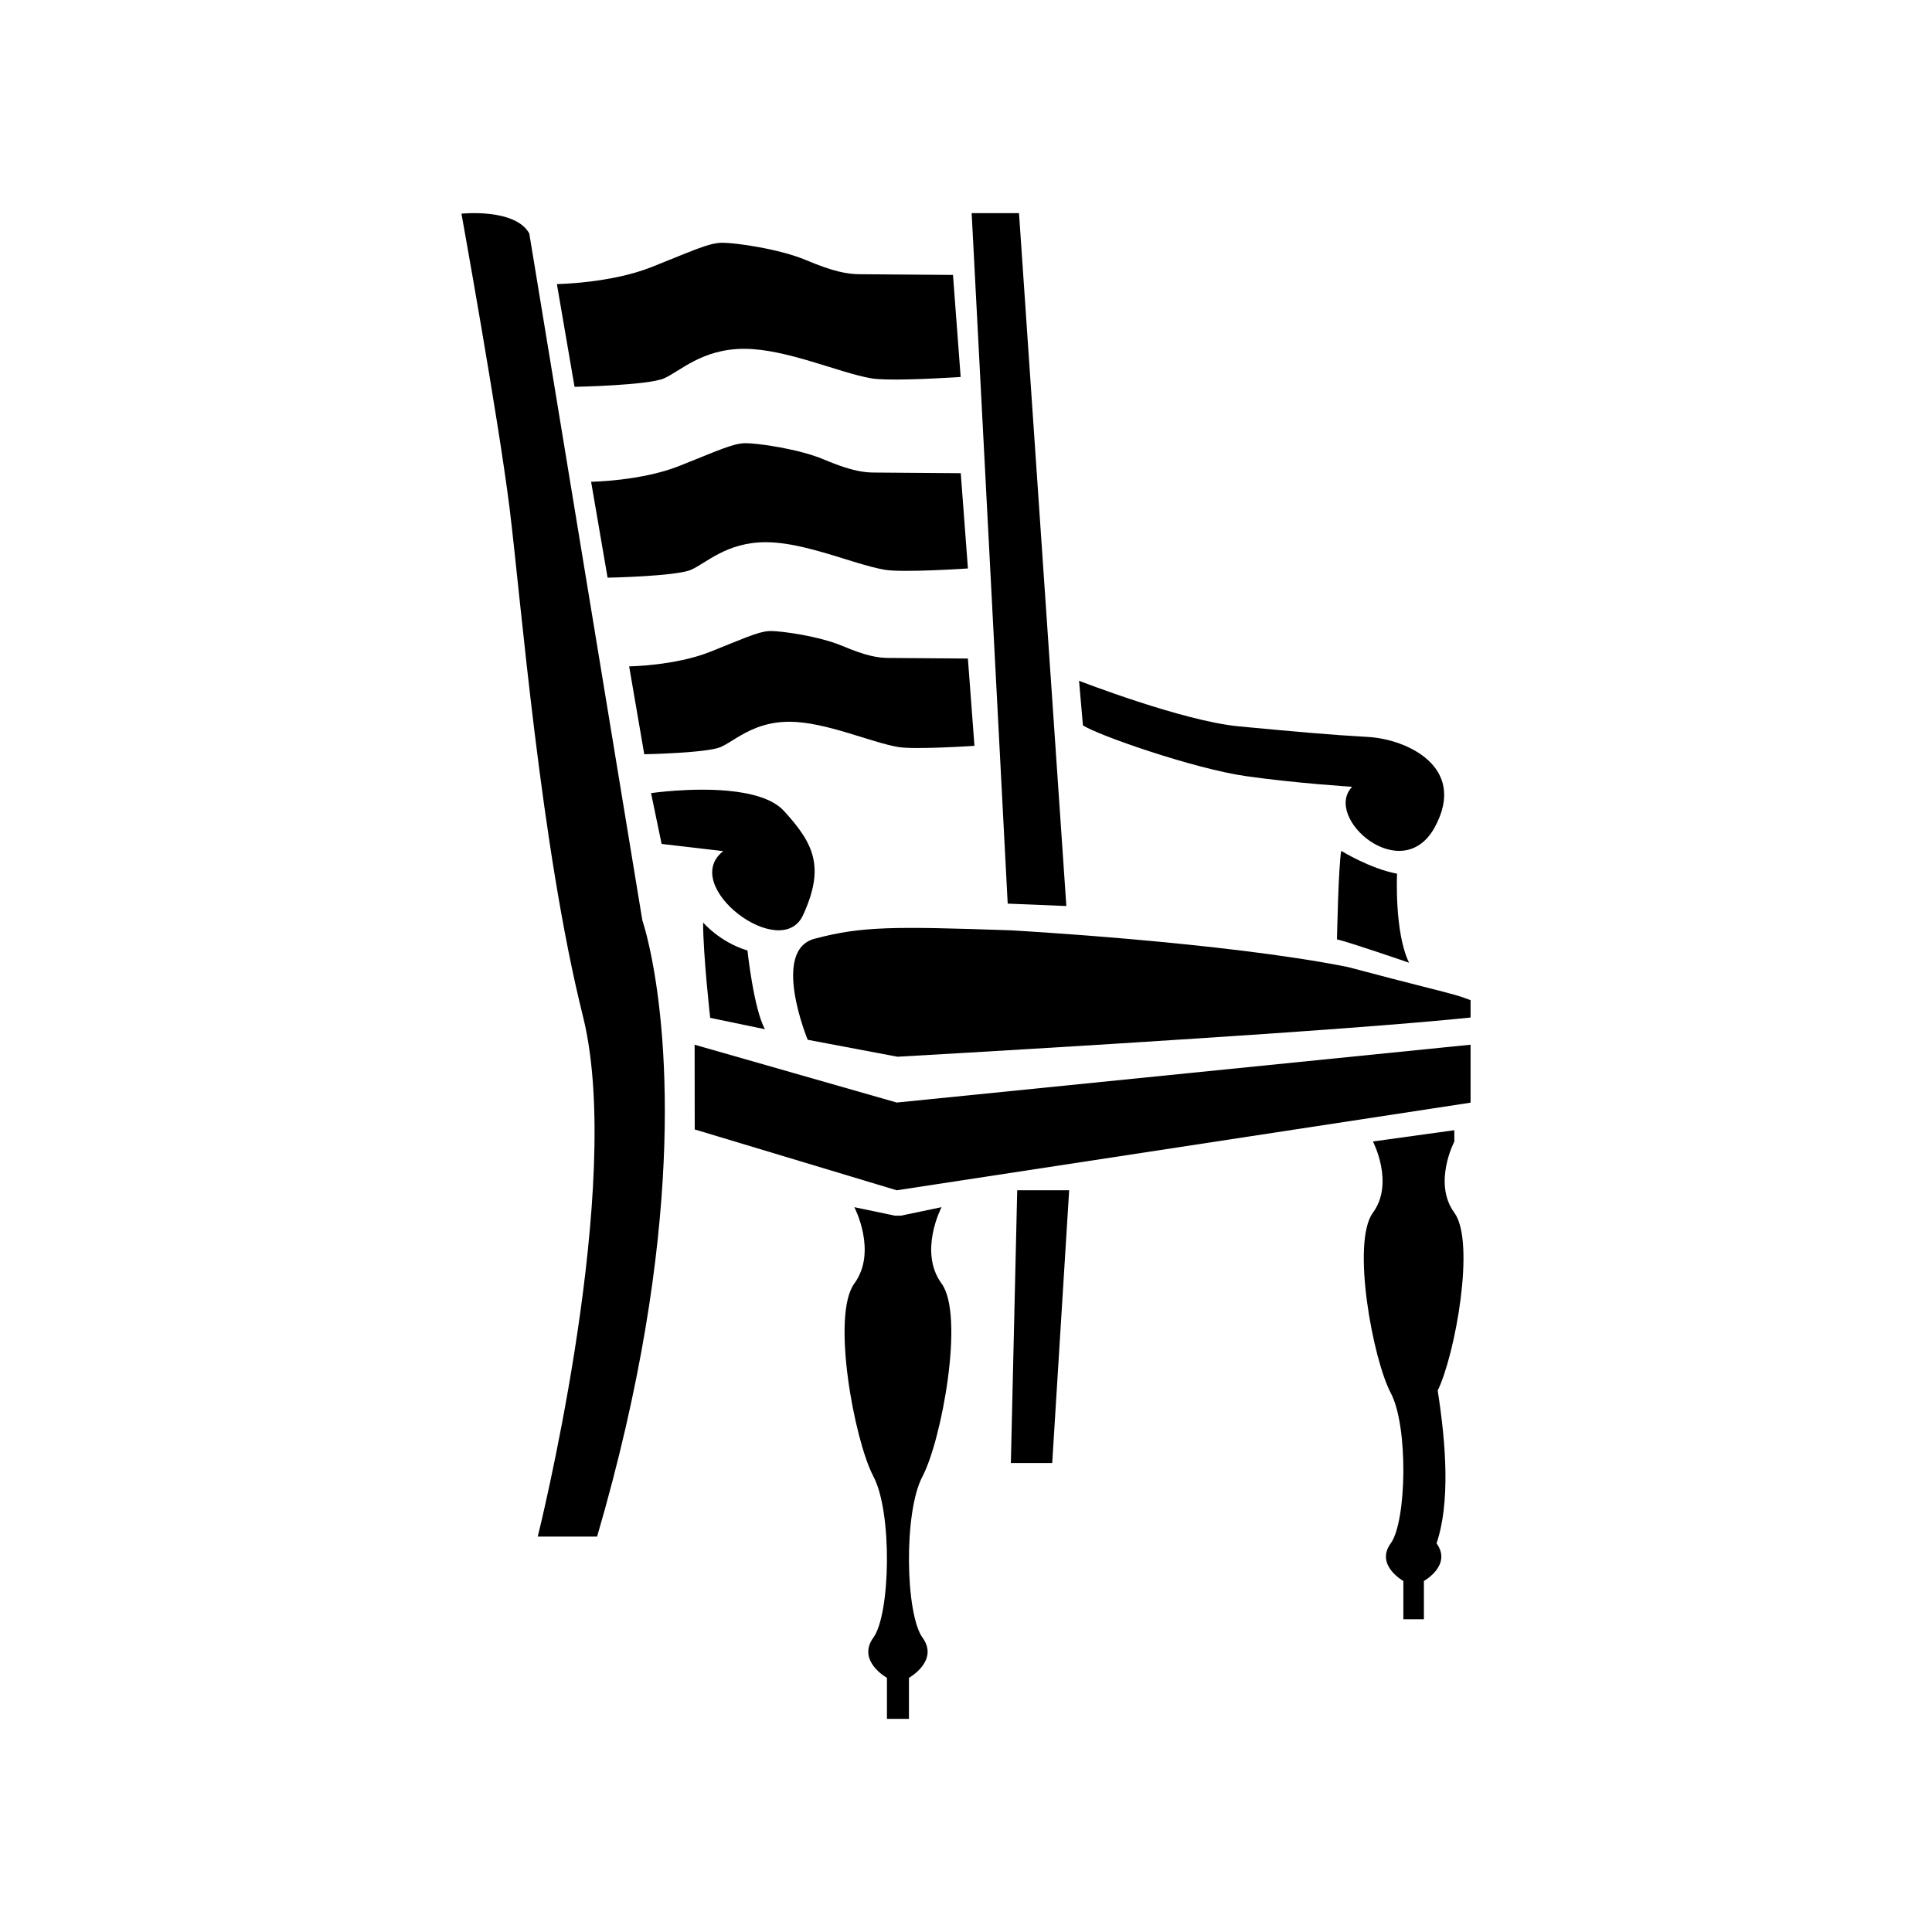
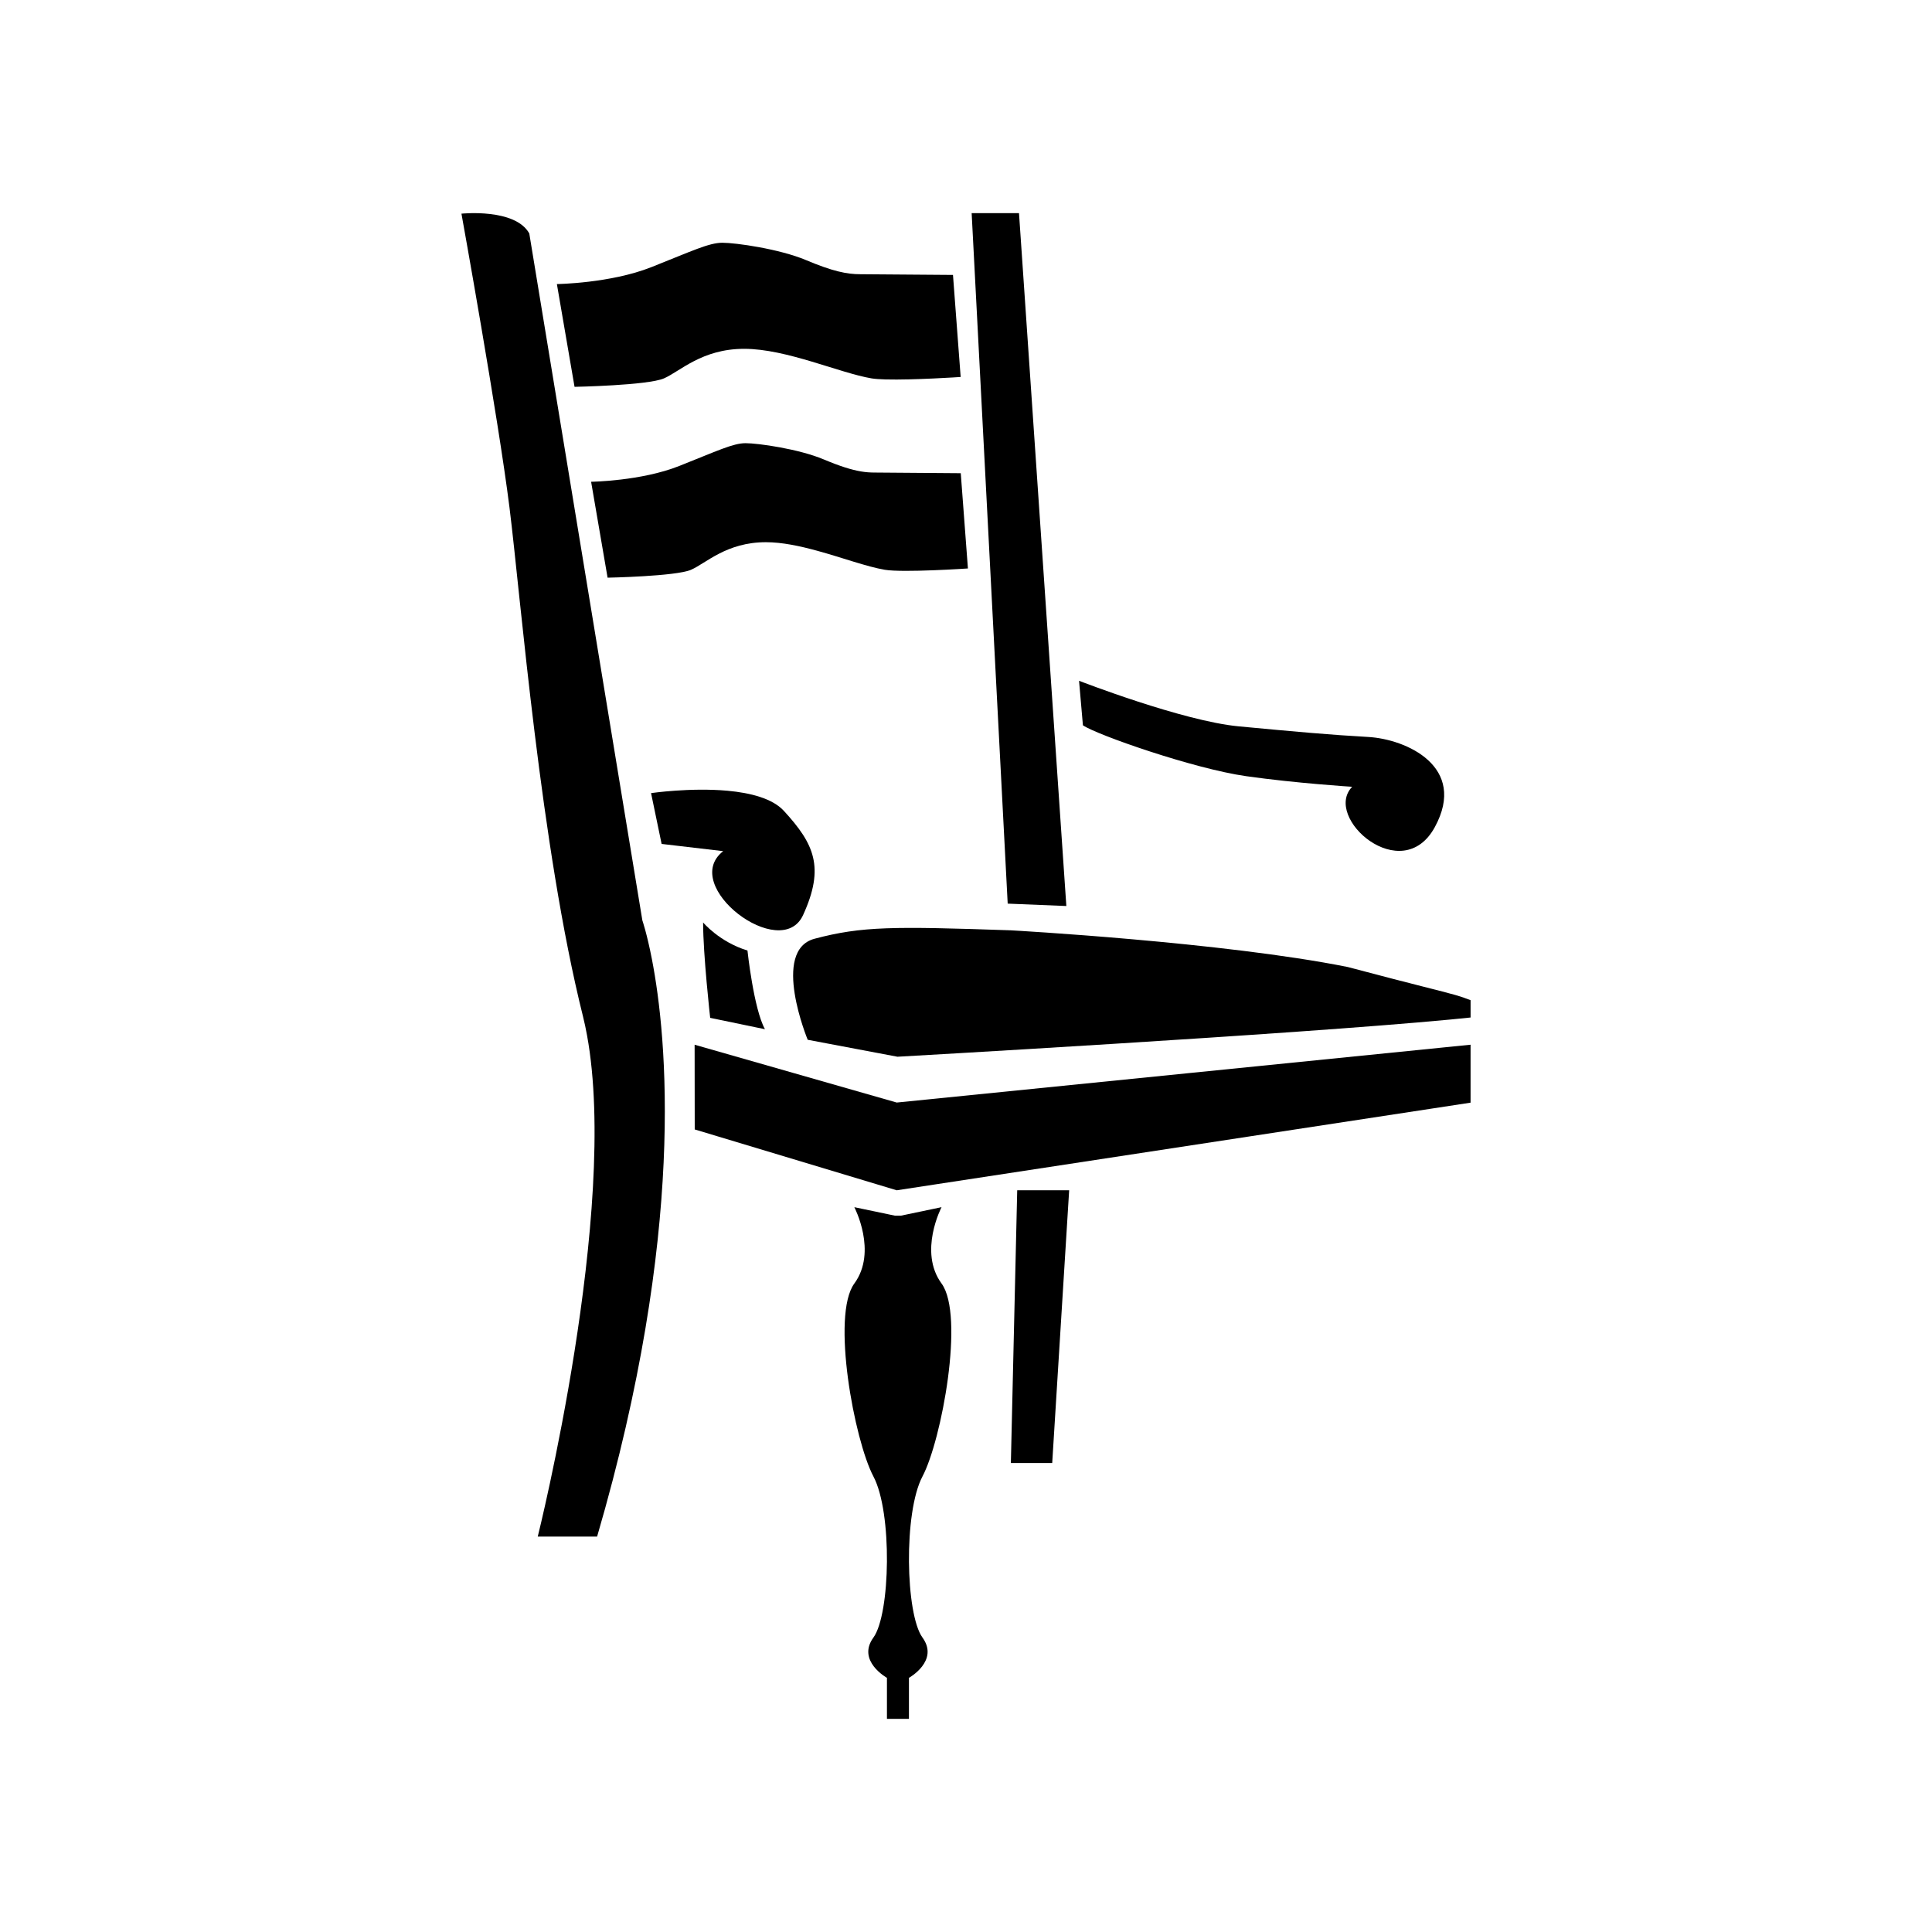
<svg xmlns="http://www.w3.org/2000/svg" fill="#000000" width="800px" height="800px" version="1.1" viewBox="144 144 512 512">
  <g>
    <path d="m458.71 428.42-47.148 4.754-29.918 3.012-53.562-15.324 0.027 22.453 53.535 16.125 10.305-1.574 82.859-12.652 48.711-7.438 10.195-1.559v-15.355l-6.984 0.703z" />
    <path d="m411.05 383.47 15.543 0.633-11.488-168.14-1.059-15.48h-12.547l1.266 24.23z" />
    <path d="m524.25 363.18c8.711-16.012-7.586-23.316-17.695-23.879-10.113-0.562-19.383-1.406-34.273-2.809-14.891-1.406-42.324-12.078-42.324-12.078l1.027 11.797c3.652 2.527 29.402 11.52 43.262 13.484 13.375 1.898 28.09 2.809 28.09 2.809-7.859 8.148 13.207 26.688 21.914 10.676z" />
    <path d="m356.83 386.49c5.809-12.703 2.902-18.875-5.082-27.586-3.043-3.32-8.887-4.793-14.949-5.348-9.84-0.898-20.262 0.629-20.262 0.629l2.797 13.465 5.231 0.613 11.09 1.301c-11.738 9.203 15.367 29.633 21.176 16.926z" />
    <path d="m330.33 388.46c0 8.613 1.875 25.281 1.875 25.281l14.516 3.012c-2.996-5.434-4.633-20.848-4.633-20.848-7.496-2.309-11.758-7.445-11.758-7.445z" />
    <path d="m501.13 400.26c-32.945-6.606-89.238-9.715-89.238-9.715-31.16-1.066-39.469-1.098-52.008 2.227-11.645 3.086-1.832 26.781-1.832 26.781l23.785 4.492s104.39-5.863 146.45-9.852c1.949-0.184 3.769-0.367 5.434-0.543v-4.59c-1.363-0.539-2.492-0.926-4.027-1.371-3.801-1.094-10.086-2.527-28.562-7.43z" />
-     <path d="m499.44 369.49c-0.75 4.062-1.125 23.465-1.125 23.465 2.809 0.562 19.102 6.18 19.102 6.18-3.934-8.055-3.184-23.598-3.184-23.598-7.113-1.309-14.793-6.047-14.793-6.047z" />
    <path d="m314.23 387.9-29.965-182.03c-3.742-6.742-17.977-5.246-17.977-5.246s9.738 53.934 12.734 77.906c2.996 23.973 8.238 89.895 19.477 134.84 0.398 1.594 0.75 3.258 1.062 4.965 8.551 46.461-13.051 132.87-13.051 132.87h15.73c23.625-80.855 18.531-132.36 14.523-153-1.328-6.848-2.535-10.301-2.535-10.301z" />
    <path d="m396.55 216.86-24.555-0.188c-3.547 0-7.277-0.746-14.363-3.731-7.09-2.984-18.652-4.609-22.199-4.609-3.543 0-8.023 2.184-18.84 6.473-10.82 4.289-25.012 4.477-25.012 4.477l4.68 27.234s19.398-0.371 23.691-2.238 10.074-7.836 21.266-7.836 25.219 6.394 33.762 7.836c0.891 0.148 2.184 0.234 3.707 0.277 7.281 0.199 19.898-0.652 19.898-0.652l-1.145-15.219z" />
    <path d="m375.7 269.23c-2.211 0-4.508-0.316-7.762-1.355-1.609-0.516-3.453-1.203-5.644-2.125-6.617-2.785-17.406-4.301-20.715-4.301s-7.484 2.039-17.586 6.043c-10.098 4.004-23.344 4.18-23.344 4.18l4.367 25.418s18.105-0.348 22.109-2.09c4.004-1.742 9.402-7.312 19.848-7.312 4.281 0 9.004 1.008 13.637 2.281 6.676 1.836 13.164 4.234 17.871 5.027 4.809 0.812 22.027-0.348 22.027-0.348l-1.898-25.242z" />
-     <path d="m379.5 318.36c-3.031 0-6.223-0.637-12.285-3.191-6.062-2.551-15.953-3.941-18.98-3.941-0.188 0-0.375 0.008-0.57 0.023-2.953 0.215-6.859 2.07-15.543 5.516-9.254 3.668-21.391 3.828-21.391 3.828l1.629 9.469 2.375 13.82s16.59-0.32 20.262-1.914c2.391-1.039 5.336-3.566 9.742-5.203 2.352-0.875 5.113-1.496 8.441-1.496 9.57 0 21.566 5.469 28.871 6.699 4.406 0.742 20.188-0.32 20.188-0.32l-1.738-23.133z" />
    <path d="m393.52 484.14c-6.18-8.426 0-20.227 0-20.227l-10.754 2.25h-1.605l-10.754-2.246s6.18 11.797 0 20.227c-6.18 8.426 0 41.574 5.055 51.125 5.059 9.551 4.496 36.52 0 42.699-4.492 6.18 3.586 10.676 3.586 10.676v10.871h5.832v-10.871s8.078-4.492 3.586-10.676c-4.496-6.18-5.059-33.148 0-42.699 5.055-9.555 11.234-42.699 5.055-51.129z" />
-     <path d="m529.42 465.39c-5.769-7.867 0-18.887 0-18.887l-0.02-2.984-7.121 0.984-14.445 2s5.769 11.02 0 18.887c-5.773 7.871 0 38.824 4.723 47.742 4.723 8.922 4.199 34.102 0 39.875-4.195 5.769 3.348 9.969 3.348 9.969v10.152h5.445v-10.152s7.547-4.199 3.348-9.969c3.621-10.676 2.559-26.145 0.305-40.488 4.66-9.629 10.066-39.426 4.418-47.129z" />
    <path d="m411.89 531.72h10.957l4.492-72.281h-13.766z" />
  </g>
</svg>